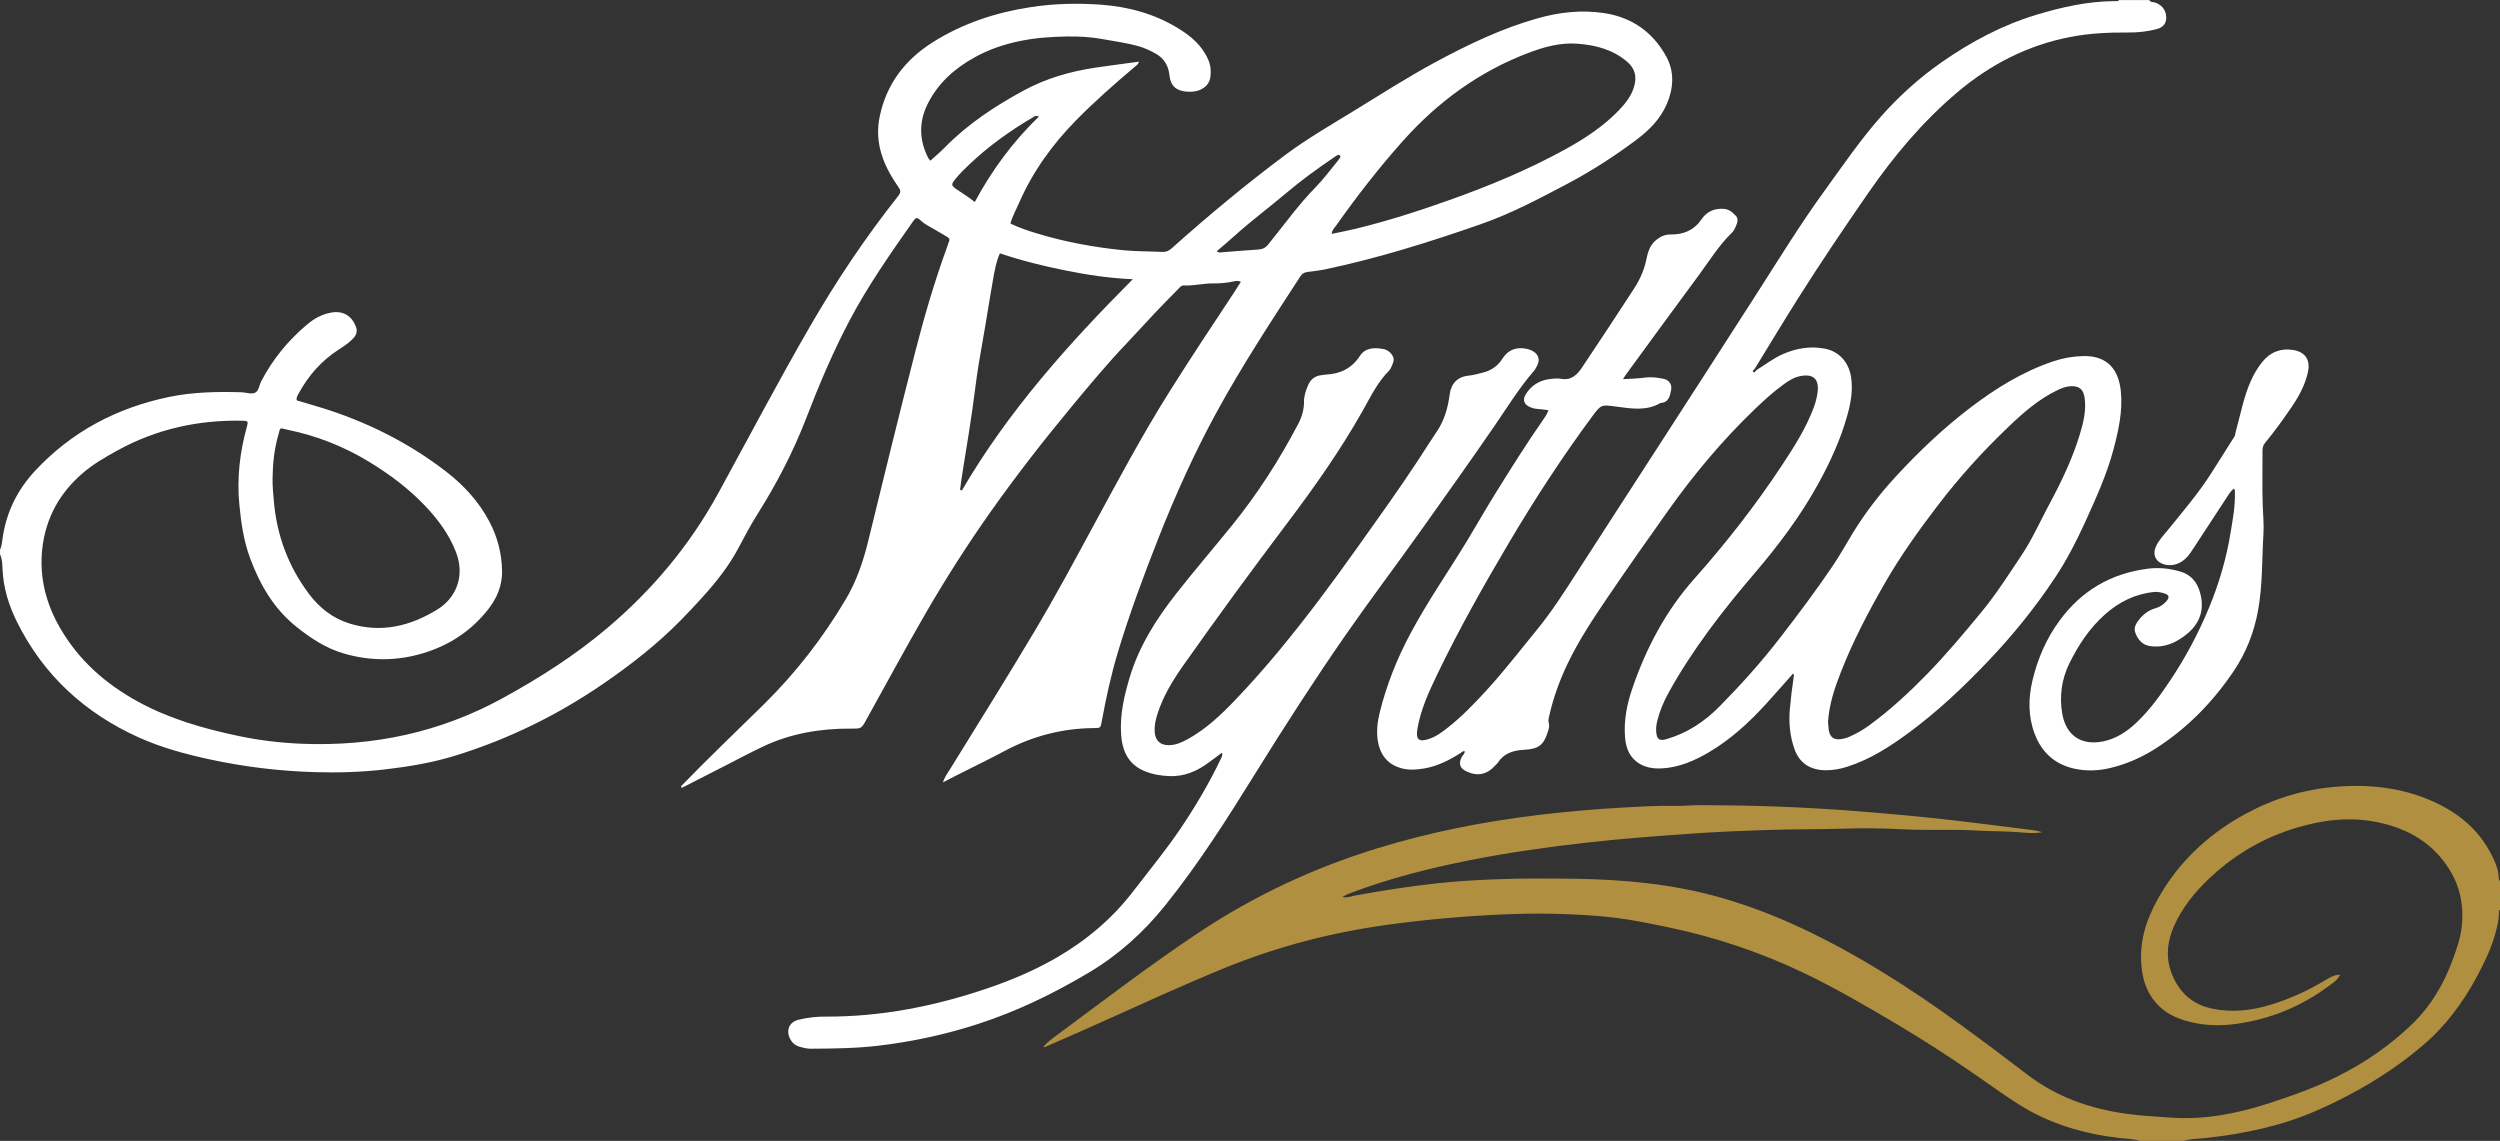
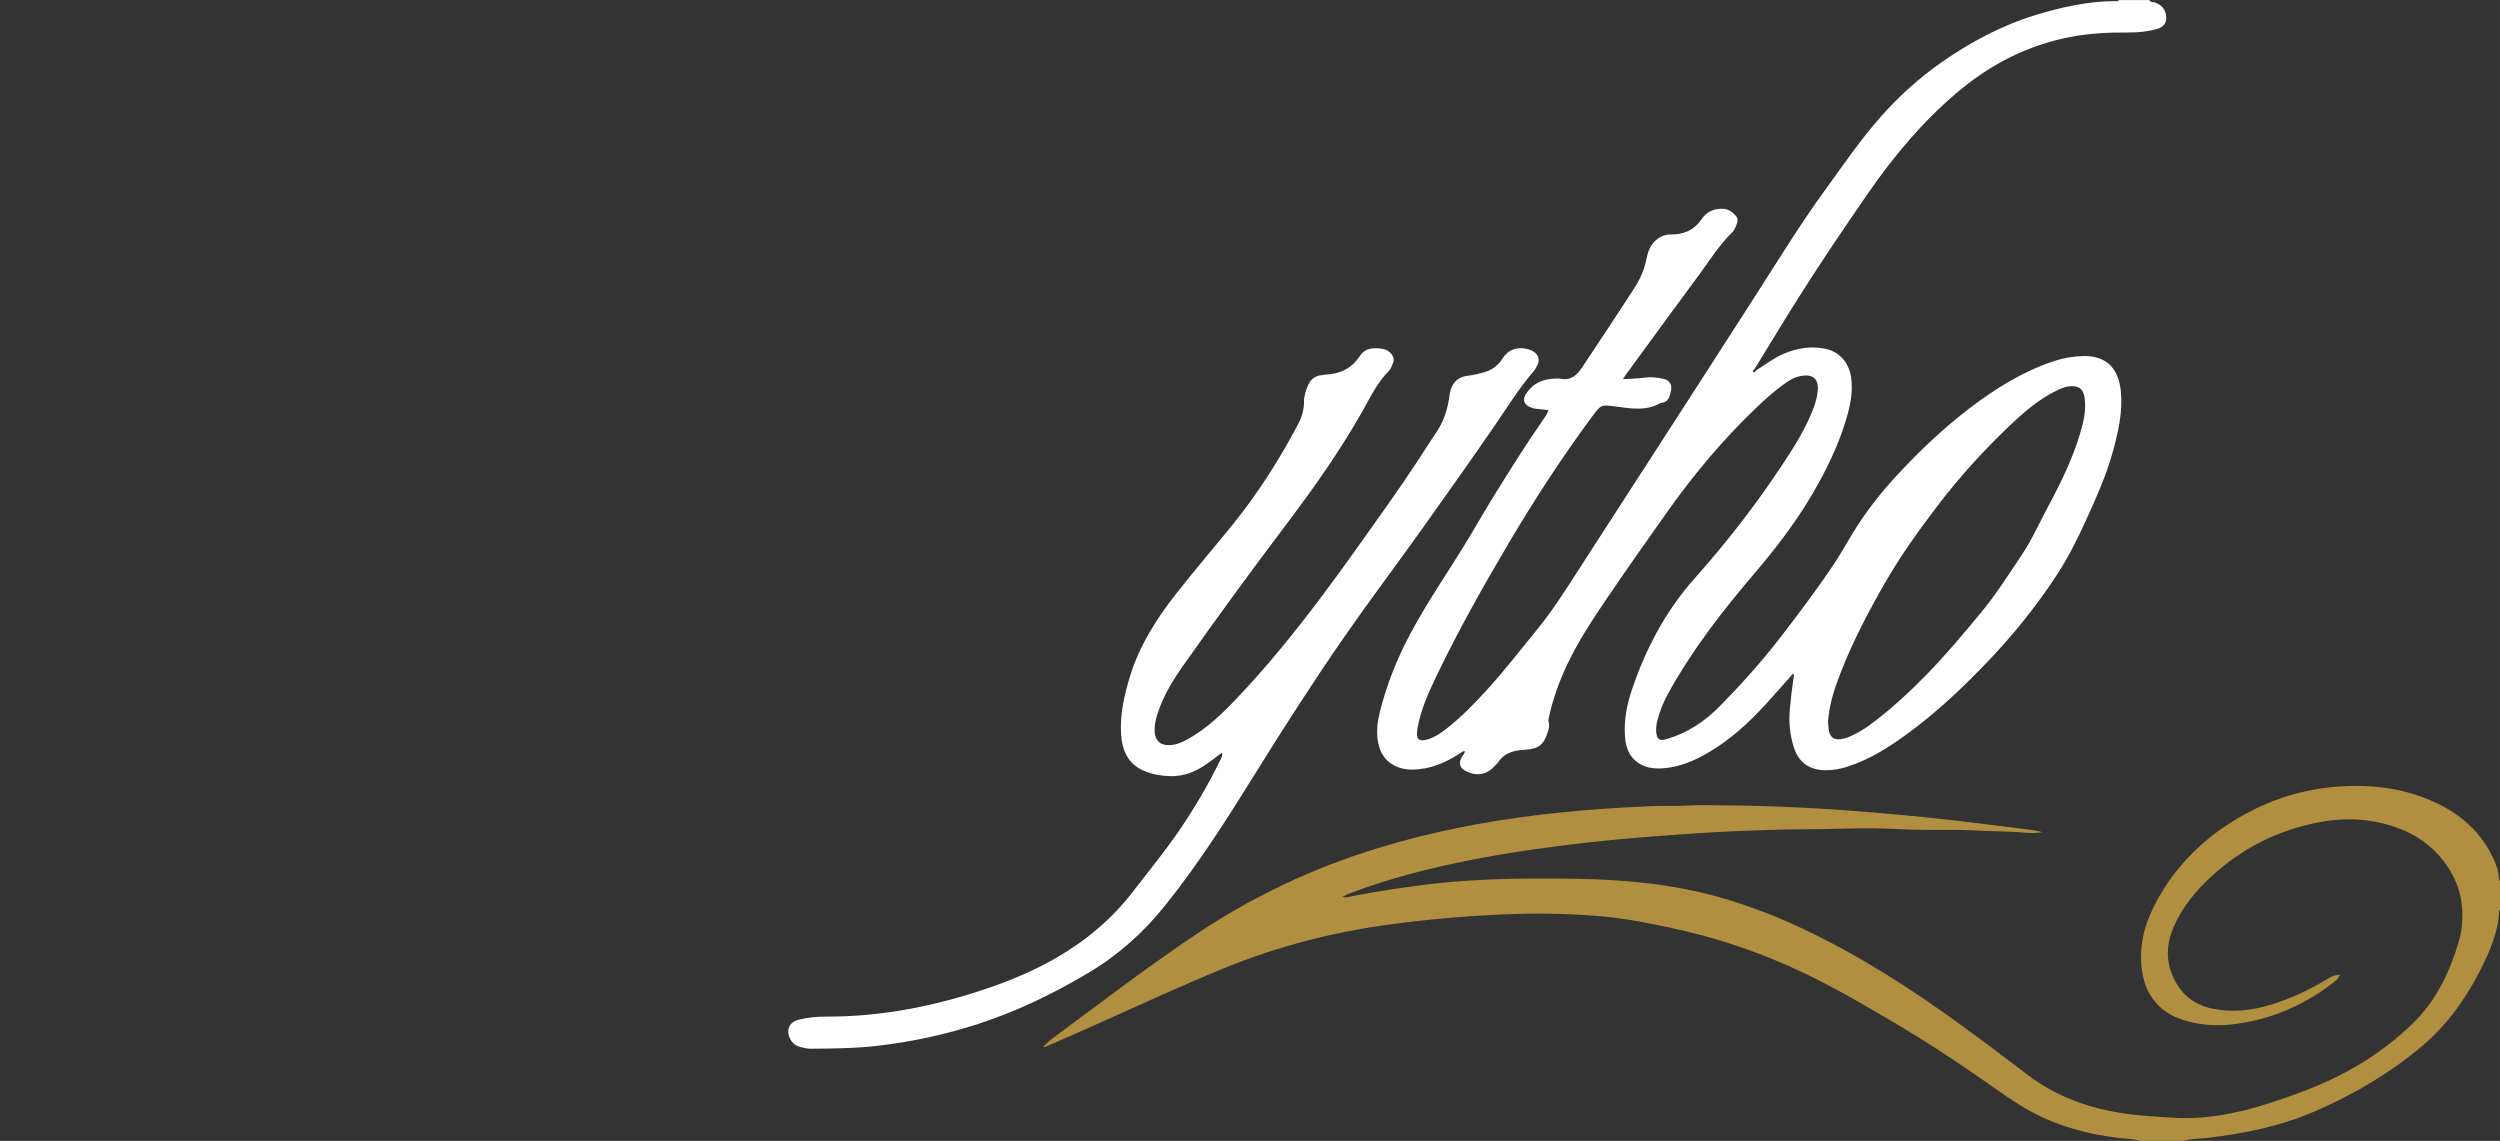
<svg xmlns="http://www.w3.org/2000/svg" version="1.1" id="Ebene_1" x="0px" y="0px" width="252px" height="115px" viewBox="0 0 252 115" enable-background="new 0 0 252 115" xml:space="preserve">
  <rect x="0" y="0" width="252" height="115" fill="#333333" stroke="none" />
  <g>
-     <path fill="#FFFFFF" d="M104.717,11.751c-0.319-0.16-0.481,0.008-0.644,0.104c-2.242,1.321-4.352,2.825-6.247,4.61   c-0.55,0.518-1.097,1.042-1.568,1.636c-0.379,0.479-0.383,0.594,0.127,0.953c0.595,0.422,1.231,0.783,1.871,1.312   C99.979,17.155,102.104,14.283,104.717,11.751 M122.649,25.329c0.215,0.178,0.392,0.112,0.558,0.1   c1.204-0.093,2.407-0.203,3.613-0.276c0.434-0.025,0.73-0.161,1.02-0.517c1.579-1.944,3.033-3.989,4.795-5.788   c0.824-0.843,1.523-1.806,2.278-2.716c0.063-0.079,0.114-0.166,0.176-0.247c0.062-0.08,0.011-0.141-0.03-0.202   c-0.049-0.066-0.123-0.097-0.197-0.063c-0.092,0.04-0.178,0.093-0.26,0.149c-1.711,1.161-3.394,2.371-4.967,3.704   c-1.691,1.431-3.473,2.753-5.121,4.235C123.906,24.255,123.28,24.782,122.649,25.329 M114.186,28.145   c-2.394-0.1-4.601-0.443-6.795-0.884c-2.226-0.446-4.425-0.987-6.601-1.727c-0.373,0.82-0.514,1.664-0.665,2.497   c-0.378,2.099-0.69,4.209-1.067,6.307c-0.284,1.581-0.551,3.164-0.749,4.756c-0.366,2.94-0.859,5.859-1.329,8.782   c-0.079,0.495-0.136,0.991-0.203,1.488c0.059,0.027,0.117,0.055,0.176,0.082C101.578,41.519,107.62,34.736,114.186,28.145    M134.238,23.577c0.787-0.167,1.55-0.312,2.305-0.493c3.244-0.777,6.411-1.8,9.555-2.917c4.002-1.42,7.914-3.045,11.639-5.09   c1.973-1.083,3.855-2.312,5.431-3.944c0.703-0.729,1.328-1.519,1.586-2.533c0.24-0.942,0.019-1.729-0.733-2.371   c-1.447-1.241-3.184-1.688-5.025-1.824c-1.702-0.125-3.311,0.313-4.874,0.905c-4.996,1.884-9.173,4.939-12.71,8.9   c-2.422,2.711-4.645,5.578-6.742,8.542C134.5,22.989,134.256,23.196,134.238,23.577 M27.474,48.183   c-0.014,0.806,0.064,1.602,0.136,2.404c0.306,3.419,1.464,6.507,3.515,9.254c1.046,1.402,2.379,2.466,4.077,2.999   c3.219,1.012,6.179,0.276,8.943-1.441c1.697-1.058,2.804-3.211,1.817-5.749c-0.698-1.798-1.815-3.301-3.125-4.676   c-1.662-1.745-3.58-3.174-5.635-4.426c-2.542-1.55-5.279-2.622-8.194-3.224c-0.888-0.184-0.707-0.343-0.978,0.614   C27.637,45.323,27.499,46.747,27.474,48.183 M68.634,79.266c2.741-2.832,5.601-5.547,8.407-8.313   c3.2-3.156,5.92-6.679,8.207-10.534c1.087-1.832,1.765-3.826,2.27-5.894c1.555-6.371,3.117-12.742,4.746-19.095   c0.918-3.582,1.959-7.132,3.231-10.607c0.052-0.143,0.078-0.295,0.144-0.429c0.129-0.26,0.051-0.404-0.199-0.54   c-0.51-0.277-0.993-0.604-1.503-0.878c-0.425-0.23-0.848-0.473-1.19-0.802c-0.328-0.315-0.473-0.203-0.69,0.107   c-2.26,3.221-4.521,6.441-6.368,9.924c-1.7,3.207-3.112,6.546-4.416,9.932c-1.306,3.396-2.978,6.605-4.917,9.684   c-0.684,1.086-1.29,2.222-1.889,3.357c-0.973,1.843-2.245,3.463-3.639,4.995c-0.73,0.802-1.468,1.601-2.229,2.372   c-2.363,2.4-5.006,4.463-7.779,6.366c-4.63,3.18-9.62,5.625-14.993,7.276c-2.271,0.696-4.608,1.088-6.969,1.363   c-2.366,0.276-4.737,0.354-7.11,0.281c-3.561-0.105-7.088-0.525-10.575-1.279c-2.472-0.533-4.905-1.189-7.215-2.232   c-5.414-2.45-9.561-6.252-12.221-11.578c-0.833-1.669-1.396-3.439-1.482-5.34C0.232,56.9,0.238,56.357,0,55.877v-0.455   c0.181-0.382,0.21-0.807,0.268-1.21c0.375-2.604,1.499-4.855,3.276-6.763c3.678-3.946,8.238-6.345,13.503-7.438   c2.413-0.5,4.865-0.542,7.317-0.471c0.451,0.013,0.957,0.229,1.34,0.049c0.397-0.186,0.421-0.764,0.628-1.159   c1.159-2.222,2.717-4.12,4.632-5.729c0.701-0.588,1.5-1.03,2.418-1.193c1.168-0.208,2.039,0.292,2.477,1.375   c0.179,0.446,0.101,0.835-0.212,1.181c-0.411,0.454-0.91,0.792-1.425,1.119c-1.811,1.148-3.175,2.706-4.178,4.588   c-0.096,0.181-0.188,0.357-0.138,0.585c1.103,0.333,2.221,0.644,3.321,1.007c4.254,1.41,8.189,3.433,11.739,6.171   c1.796,1.387,3.304,3.032,4.369,5.053c0.824,1.564,1.249,3.235,1.274,4.996c0.021,1.439-0.521,2.714-1.393,3.828   c-1.699,2.168-3.91,3.629-6.539,4.426c-2.673,0.811-5.378,0.814-8.059,0.025c-1.77-0.521-3.291-1.524-4.718-2.662   c-2.284-1.821-3.686-4.234-4.687-6.924c-0.655-1.762-0.913-3.592-1.09-5.448c-0.254-2.664,0.051-5.262,0.766-7.827   c0.145-0.524,0.102-0.58-0.417-0.591c-4.482-0.097-8.72,0.836-12.659,3.009c-1.194,0.659-2.375,1.339-3.421,2.227   c-2.376,2.015-3.785,4.568-4.13,7.655c-0.317,2.845,0.357,5.502,1.778,7.972c1.861,3.236,4.539,5.619,7.793,7.414   c3.2,1.766,6.662,2.752,10.205,3.5c2.125,0.447,4.273,0.703,6.45,0.787c7.12,0.276,13.837-1.137,20.11-4.562   c3.755-2.052,7.349-4.339,10.616-7.104c4.549-3.851,8.307-8.333,11.182-13.583c3.06-5.59,6.023-11.234,9.212-16.753   c2.663-4.609,5.611-9.032,8.924-13.205c0.265-0.336,0.287-0.541,0.037-0.899c-0.838-1.206-1.55-2.48-1.875-3.934   c-0.232-1.048-0.24-2.104-0.028-3.149c0.67-3.3,2.563-5.769,5.375-7.538c3.009-1.894,6.326-2.985,9.834-3.525   c2.359-0.363,4.732-0.419,7.105-0.248c2.752,0.2,5.365,0.911,7.748,2.359c1.319,0.802,2.454,1.759,3.076,3.221   c0.236,0.555,0.279,1.127,0.204,1.703c-0.068,0.523-0.354,0.929-0.831,1.195c-0.484,0.273-1.004,0.328-1.541,0.289   c-1.053-0.077-1.646-0.575-1.753-1.628c-0.1-0.985-0.522-1.714-1.375-2.197c-0.549-0.311-1.119-0.578-1.732-0.753   c-1.216-0.347-2.468-0.503-3.708-0.732c-1.174-0.216-2.372-0.267-3.54-0.252c-3.226,0.042-6.396,0.507-9.278,2.097   c-2.028,1.12-3.715,2.617-4.753,4.724c-0.892,1.811-0.847,3.638,0.072,5.437c0.044,0.086,0.124,0.155,0.212,0.263   c0.494-0.451,0.995-0.865,1.447-1.326c2.317-2.369,5.042-4.167,7.942-5.74c2.274-1.233,4.705-1.934,7.243-2.313   c1.444-0.216,2.894-0.398,4.385-0.603c-0.059,0.271-0.254,0.382-0.413,0.517c-2.04,1.732-4.053,3.49-5.928,5.403   c-2.409,2.457-4.386,5.203-5.753,8.36c-0.286,0.661-0.654,1.293-0.855,2.034c0.909,0.448,1.874,0.76,2.833,1.047   c2.784,0.833,5.639,1.353,8.53,1.643c1.304,0.13,2.623,0.108,3.934,0.171c0.376,0.018,0.653-0.088,0.945-0.35   c3.705-3.312,7.524-6.483,11.511-9.456c2.15-1.601,4.469-2.94,6.748-4.338c2.797-1.716,5.557-3.488,8.449-5.043   c3.276-1.759,6.619-3.358,10.215-4.366c2.18-0.612,4.396-0.86,6.666-0.521c2.838,0.422,4.932,1.933,6.278,4.38   c0.841,1.526,0.744,3.206,0.045,4.813c-0.653,1.499-1.767,2.617-3.058,3.583c-2.207,1.65-4.518,3.148-6.955,4.433   c-2.83,1.492-5.656,2.998-8.696,4.059c-5.173,1.806-10.39,3.447-15.757,4.571c-0.564,0.118-1.145,0.184-1.719,0.254   c-0.32,0.038-0.545,0.144-0.736,0.436c-2.957,4.541-5.929,9.075-8.522,13.837c-2.193,4.032-4.075,8.208-5.758,12.474   c-1.496,3.794-2.918,7.612-4.101,11.518c-0.7,2.313-1.212,4.669-1.647,7.044c-0.123,0.664-0.116,0.664-0.813,0.67   c-3.191,0.028-6.18,0.813-8.995,2.315c-1.669,0.892-3.376,1.714-5.064,2.569c-0.354,0.18-0.705,0.365-1.137,0.59   c0.194-0.59,0.517-1.004,0.786-1.439c2.872-4.656,5.776-9.292,8.571-13.994c1.971-3.314,3.796-6.709,5.632-10.098   c2.543-4.695,5.052-9.412,7.9-13.938c2.082-3.306,4.238-6.564,6.398-9.819c0.247-0.374,0.483-0.754,0.748-1.168   c-0.252-0.117-0.445-0.105-0.633-0.062c-0.717,0.165-1.442,0.23-2.179,0.223c-0.985-0.011-1.953,0.253-2.943,0.207   c-0.27-0.014-0.4,0.193-0.555,0.351c-0.797,0.809-1.597,1.617-2.377,2.443c-0.936,0.989-1.841,2.007-2.782,2.991   c-1.937,2.022-3.722,4.175-5.508,6.327c-2.884,3.472-5.657,7.031-8.26,10.715c-2.341,3.315-4.527,6.735-6.558,10.251   c-2.042,3.535-3.983,7.125-5.961,10.694c-0.496,0.895-0.492,0.902-1.495,0.896c-3.12-0.024-6.134,0.482-8.967,1.83   c-1.275,0.605-2.521,1.273-3.78,1.916c-1.462,0.746-2.923,1.492-4.384,2.238C68.72,79.359,68.688,79.309,68.634,79.266" />
    <path fill="#FFFFFF" d="M184.264,72.786c0.004,0.055,0.022,0.204,0.029,0.354c0.055,1.174,0.496,1.656,1.855,1.229   c0.096-0.031,0.189-0.07,0.281-0.111c0.719-0.314,1.393-0.705,2.025-1.168c2.081-1.527,3.963-3.268,5.766-5.113   c1.941-1.989,3.717-4.111,5.483-6.25c1.521-1.843,2.797-3.855,4.116-5.833c1.043-1.566,1.811-3.314,2.705-4.979   c1.242-2.309,2.381-4.663,3.138-7.182c0.354-1.179,0.644-2.373,0.469-3.621c-0.12-0.86-0.522-1.21-1.364-1.184   c-0.488,0.015-0.936,0.188-1.371,0.396c-1.898,0.906-3.453,2.278-4.947,3.704c-2.557,2.441-4.928,5.052-7.076,7.864   c-1.932,2.526-3.781,5.105-5.366,7.863c-1.657,2.884-3.202,5.826-4.421,8.927C184.952,69.299,184.385,70.936,184.264,72.786    M216.645,0c0.137,0.276,0.438,0.185,0.654,0.276c0.559,0.236,0.926,0.608,1.03,1.203c0.132,0.756-0.187,1.264-0.957,1.463   c-0.931,0.241-1.888,0.343-2.845,0.334c-1.973-0.014-3.932,0.076-5.877,0.456c-4.287,0.838-8.027,2.762-11.344,5.564   c-3.514,2.968-6.43,6.457-9.031,10.221c-2.407,3.484-4.78,6.991-7.039,10.571c-1.477,2.34-2.899,4.711-4.348,7.07   c-0.082,0.103-0.287,0.213-0.156,0.333c0.125,0.115,0.23-0.076,0.314-0.182c0.9-0.556,1.732-1.215,2.717-1.636   c1.355-0.583,2.75-0.807,4.205-0.522c1.428,0.277,2.396,1.382,2.621,2.869c0.201,1.327-0.033,2.605-0.384,3.865   c-0.672,2.414-1.718,4.681-2.92,6.869c-1.79,3.258-4.015,6.212-6.431,9.04c-3.23,3.777-6.269,7.702-8.682,12.068   c-0.49,0.886-0.869,1.814-1.117,2.796c-0.094,0.369-0.139,0.744-0.109,1.123c0.066,0.771,0.334,0.931,1.068,0.715   c2.088-0.616,3.823-1.77,5.34-3.311c2.143-2.176,4.178-4.44,6.047-6.859c1.867-2.413,3.701-4.848,5.402-7.377   c0.715-1.065,1.33-2.197,2.004-3.291c1.232-2.001,2.664-3.854,4.254-5.583c2.326-2.531,4.813-4.896,7.549-6.981   c2.56-1.95,5.283-3.636,8.359-4.672c0.985-0.331,1.997-0.51,3.043-0.531c2.526-0.046,3.563,1.486,3.768,3.538   c0.201,2.011-0.229,3.943-0.737,5.863c-0.687,2.59-1.806,5.015-2.91,7.445c-0.868,1.905-1.833,3.76-2.993,5.505   c-2.012,3.027-4.289,5.843-6.807,8.475c-2.445,2.559-5.006,4.983-7.854,7.09c-1.931,1.426-3.942,2.732-6.262,3.476   c-0.727,0.23-1.461,0.368-2.23,0.358c-1.514-0.017-2.625-0.729-3.121-2.175c-0.442-1.29-0.573-2.626-0.448-4.005   c0.099-1.078,0.222-2.148,0.386-3.217c0.016-0.106,0.065-0.239-0.064-0.348c-0.901,1.015-1.791,2.033-2.701,3.035   c-1.705,1.877-3.568,3.584-5.756,4.881c-1.459,0.864-3.024,1.545-4.75,1.641c-0.932,0.051-1.879-0.098-2.637-0.73   c-0.744-0.621-1.018-1.484-1.092-2.408c-0.135-1.683,0.188-3.316,0.725-4.892c1.397-4.086,3.373-7.839,6.275-11.104   c3.204-3.6,6.164-7.4,8.821-11.423c1.222-1.849,2.417-3.721,3.198-5.816c0.193-0.519,0.332-1.049,0.396-1.602   c0.162-1.377-0.557-1.856-1.908-1.531c-0.565,0.136-1.062,0.467-1.535,0.809c-1.022,0.742-1.957,1.592-2.866,2.462   c-3.251,3.116-6.13,6.552-8.735,10.216c-2.061,2.896-4.105,5.805-6.104,8.745c-1.471,2.167-2.924,4.353-4.061,6.728   c-0.828,1.733-1.47,3.526-1.882,5.401c-0.039,0.176-0.075,0.33-0.021,0.512c0.093,0.298,0.031,0.59-0.063,0.888   c-0.451,1.431-0.938,1.788-2.458,1.875c-1.034,0.06-1.989,0.335-2.594,1.288c-0.067,0.104-0.177,0.181-0.261,0.275   c-0.821,0.935-1.803,1.141-2.918,0.609c-0.658-0.313-0.807-0.76-0.486-1.417c0.096-0.198,0.311-0.331,0.328-0.604   c-0.207-0.063-0.322,0.101-0.451,0.184c-1.115,0.708-2.277,1.302-3.596,1.535c-0.752,0.132-1.518,0.193-2.258,0.01   c-1.465-0.363-2.246-1.368-2.471-2.826c-0.143-0.937-0.033-1.869,0.188-2.772c0.689-2.825,1.767-5.509,3.14-8.069   c1.763-3.291,3.911-6.35,5.833-9.543c0.91-1.51,1.782-3.045,2.713-4.54c1.545-2.48,3.094-4.961,4.768-7.36   c0.213-0.306,0.44-0.608,0.561-1.006c-0.425-0.051-0.816-0.112-1.213-0.138c-0.236-0.016-0.449-0.088-0.654-0.177   c-0.596-0.26-0.76-0.733-0.417-1.287c0.616-0.994,1.544-1.488,2.702-1.568c0.275-0.018,0.564-0.048,0.832,0.005   c1.051,0.209,1.658-0.42,2.154-1.162c1.752-2.619,3.486-5.252,5.205-7.894c0.578-0.889,1.02-1.84,1.246-2.895   c0.15-0.706,0.316-1.426,0.908-1.954c0.455-0.406,0.948-0.651,1.565-0.642c1.299,0.021,2.362-0.437,3.108-1.537   c0.528-0.776,1.265-1.095,2.209-1.048c0.563,0.028,0.914,0.356,1.248,0.708c0.188,0.197,0.217,0.496,0.104,0.786   c-0.128,0.331-0.254,0.675-0.508,0.92c-1.299,1.256-2.235,2.793-3.299,4.229c-2.477,3.34-4.918,6.706-7.375,10.063   c-0.086,0.119-0.162,0.247-0.305,0.464c0.795-0.052,1.508-0.056,2.207-0.155c0.645-0.092,1.262-0.004,1.875,0.118   c0.559,0.112,0.885,0.563,0.777,1.113c-0.115,0.606-0.223,1.278-1.068,1.321c-1.414,0.84-2.938,0.568-4.431,0.372   c-1.542-0.203-1.545-0.247-2.466,0.999c-3.016,4.08-5.782,8.324-8.364,12.689c-2.579,4.359-5.067,8.771-7.265,13.339   c-0.838,1.746-1.651,3.507-1.979,5.441c-0.186,1.085,0.139,1.381,1.172,1.028c0.729-0.246,1.338-0.703,1.932-1.172   c1.367-1.084,2.578-2.336,3.758-3.617c1.828-1.982,3.467-4.122,5.175-6.206c1.538-1.875,2.834-3.919,4.144-5.954   c2.604-4.05,5.229-8.086,7.84-12.133c3.404-5.274,6.815-10.545,10.201-15.832c2.242-3.504,4.422-7.049,6.869-10.417   c1.836-2.527,3.594-5.12,5.678-7.459c1.818-2.043,3.84-3.867,6.086-5.433c2.937-2.045,6.068-3.721,9.508-4.763   c2.589-0.783,5.219-1.374,7.947-1.384c0.144,0,0.308,0.049,0.41-0.11h3.043V0z" />
    <path fill="#B08F40" d="M215.691,115c-0.672-0.218-1.379-0.207-2.071-0.289c-3.638-0.428-7.076-1.445-10.181-3.42   c-1.469-0.938-2.881-1.963-4.314-2.954c-2.577-1.783-5.204-3.485-7.9-5.084c-3.041-1.801-6.094-3.587-9.285-5.123   c-4.387-2.112-8.967-3.651-13.734-4.649c-1.781-0.373-3.563-0.739-5.367-0.968c-0.85-0.108-1.706-0.184-2.561-0.241   c-2.881-0.195-5.768-0.23-8.646-0.106c-3.906,0.167-7.805,0.511-11.684,1.038c-5.736,0.783-11.291,2.229-16.652,4.43   c-4.207,1.727-8.333,3.628-12.479,5.489c-1.728,0.774-3.464,1.533-5.199,2.291c-0.132,0.058-0.257,0.168-0.46,0.11   c0.404-0.463,0.882-0.818,1.354-1.166c4.751-3.512,9.44-7.111,14.365-10.383c5.567-3.699,11.568-6.504,17.964-8.468   c5.351-1.644,10.82-2.71,16.377-3.374c2.784-0.332,5.575-0.574,8.371-0.73c1.69-0.096,3.382-0.201,5.076-0.168   c0.961,0.021,1.921-0.082,2.879-0.077c2.579,0.012,5.159,0.05,7.733,0.149c2.625,0.104,5.246,0.25,7.863,0.456   c3.371,0.267,6.737,0.573,10.096,0.964c2.56,0.299,5.113,0.629,7.668,0.953c0.318,0.04,0.636,0.11,0.951,0.203   c-0.828,0.166-1.662,0.061-2.479-0.001c-0.884-0.067-1.767-0.083-2.646-0.103c-1.113-0.022-2.222-0.119-3.334-0.124   c-1.974-0.009-3.951,0.034-5.918-0.071c-1.824-0.098-3.646-0.118-5.461-0.059c-2.629,0.086-5.26,0.047-7.887,0.139   c-2.246,0.079-4.492,0.157-6.732,0.309c-3.875,0.26-7.748,0.54-11.609,0.981c-3.891,0.442-7.764,0.992-11.602,1.75   c-4.092,0.809-8.131,1.835-12.041,3.312c-0.281,0.106-0.558,0.226-0.828,0.393c0.406,0.126,0.799-0.044,1.175-0.115   c2.78-0.523,5.577-0.948,8.39-1.257c1.907-0.209,3.821-0.321,5.741-0.399c2.683-0.109,5.364-0.095,8.045-0.058   c4.989,0.069,9.938,0.521,14.763,1.897c2.799,0.801,5.51,1.836,8.146,3.073c5.718,2.683,11.003,6.069,16.099,9.776   c2.225,1.621,4.428,3.268,6.607,4.943c3.011,2.318,6.443,3.516,10.166,4.017c1.479,0.198,2.963,0.274,4.451,0.375   c3.336,0.223,6.529-0.394,9.676-1.407c2.457-0.792,4.881-1.652,7.185-2.822c2.72-1.381,5.206-3.095,7.399-5.217   c1.849-1.788,3.121-3.938,4.018-6.332c0.434-1.158,0.85-2.335,0.975-3.557c0.205-1.996-0.16-3.913-1.236-5.653   c-1.658-2.677-4.141-4.124-7.158-4.771c-2.818-0.603-5.574-0.273-8.301,0.545c-2.975,0.894-5.633,2.359-7.975,4.386   c-1.633,1.413-3.074,2.999-4.066,4.935c-0.902,1.764-1.252,3.588-0.454,5.508c0.763,1.836,2.076,2.987,4.045,3.398   c2.009,0.419,3.964,0.19,5.903-0.404c1.943-0.597,3.773-1.433,5.509-2.484c0.425-0.258,0.86-0.518,1.449-0.535   c-0.235,0.546-0.687,0.809-1.072,1.098c-2.782,2.078-5.894,3.369-9.349,3.856c-1.574,0.221-3.127,0.19-4.664-0.188   c-1.139-0.279-2.221-0.718-3.088-1.541c-1.303-1.236-1.791-2.815-1.873-4.561c-0.125-2.632,0.826-4.945,2.166-7.117   c2.074-3.359,4.934-5.902,8.4-7.779c2.838-1.537,5.866-2.455,9.077-2.713c3.367-0.271,6.657,0.081,9.777,1.479   c2.771,1.241,4.931,3.123,6.173,5.946c0.234,0.533,0.428,1.074,0.453,1.664c0.006,0.145-0.016,0.31,0.135,0.41v2.877   c-0.145,0.107-0.115,0.27-0.117,0.416c-0.01,0.737-0.197,1.438-0.398,2.143c-0.409,1.438-1.057,2.771-1.754,4.083   c-1.418,2.668-3.178,5.067-5.498,7.041c-3.234,2.75-6.846,4.886-10.728,6.587c-3.571,1.564-7.333,2.337-11.188,2.764   c-0.74,0.082-1.496,0.061-2.219,0.287h-4.408V115z" />
    <path fill="#FFFFFF" d="M123.173,75.87c-0.548,0.405-1.045,0.793-1.562,1.153c-1.1,0.771-2.307,1.252-3.671,1.211   c-0.886-0.024-1.768-0.174-2.583-0.512c-1.648-0.686-2.247-2.063-2.352-3.735c-0.123-1.966,0.31-3.847,0.87-5.712   c0.95-3.168,2.687-5.889,4.709-8.463c1.822-2.32,3.744-4.558,5.601-6.849c2.581-3.186,4.776-6.618,6.68-10.24   c0.363-0.692,0.585-1.441,0.58-2.246c-0.004-0.585,0.189-1.137,0.42-1.668c0.259-0.602,0.732-0.945,1.4-1.001   c0.125-0.011,0.25-0.044,0.375-0.05c1.451-0.065,2.611-0.621,3.432-1.874c0.57-0.875,1.523-0.862,2.396-0.697   c0.329,0.063,0.766,0.335,0.952,0.775c0.162,0.385-0.032,0.681-0.161,1c-0.056,0.137-0.128,0.283-0.23,0.387   c-1.18,1.177-1.887,2.669-2.688,4.087c-2.25,3.983-4.88,7.709-7.633,11.354c-3.538,4.686-7.006,9.425-10.391,14.223   c-1.088,1.543-2.083,3.158-2.656,4.985c-0.182,0.58-0.311,1.166-0.271,1.78c0.058,0.863,0.554,1.337,1.411,1.334   c0.706-0.002,1.33-0.276,1.929-0.609c1.856-1.029,3.376-2.475,4.824-3.992c1.531-1.604,3-3.265,4.413-4.975   c2.782-3.361,5.377-6.862,7.901-10.412c2.03-2.858,4.082-5.7,6.008-8.63c0.651-0.991,1.278-1.995,1.942-2.977   c0.768-1.134,1.135-2.403,1.304-3.735c0.14-1.107,0.776-1.798,1.882-1.914c0.53-0.056,1.039-0.197,1.549-0.332   c0.813-0.216,1.456-0.682,1.902-1.397c0.572-0.917,1.458-1.186,2.429-0.98c0.938,0.198,1.513,0.854,1.046,1.722   c-0.096,0.176-0.187,0.363-0.316,0.512c-1.475,1.702-2.651,3.619-3.92,5.468c-2.409,3.512-4.883,6.979-7.35,10.452   c-2.553,3.596-5.219,7.111-7.734,10.733c-3.149,4.537-6.135,9.182-9.047,13.871c-2.846,4.583-5.728,9.139-9.117,13.352   c-2.171,2.701-4.69,4.979-7.683,6.762c-3.547,2.115-7.239,3.904-11.167,5.182c-3.294,1.071-6.668,1.796-10.115,2.199   c-2.238,0.262-4.483,0.283-6.73,0.298c-0.413,0.003-0.804-0.099-1.188-0.213c-0.429-0.127-0.745-0.415-0.939-0.822   c-0.405-0.856-0.064-1.649,0.86-1.883c0.907-0.229,1.838-0.325,2.773-0.319c5.562,0.021,10.931-1.044,16.179-2.818   c2.471-0.836,4.862-1.842,7.118-3.154c2.978-1.734,5.564-3.911,7.666-6.65c1.61-2.101,3.298-4.141,4.779-6.336   c1.509-2.236,2.879-4.554,4.043-6.988C123.123,76.348,123.265,76.18,123.173,75.87" />
-     <path fill="#FFFFFF" d="M225.182,49.24c-0.357,0.278-0.552,0.638-0.771,0.971c-1.098,1.661-2.182,3.331-3.271,4.997   c-0.345,0.527-0.677,1.057-1.236,1.406c-0.524,0.328-1.098,0.432-1.672,0.298c-0.869-0.203-1.291-0.925-0.934-1.78   c0.275-0.658,0.787-1.167,1.229-1.713c1.488-1.842,3.031-3.643,4.315-5.639c0.804-1.25,1.584-2.514,2.384-3.769   c0.088-0.139,0.082-0.285,0.119-0.429c0.24-0.95,0.482-1.9,0.736-2.846c0.41-1.517,0.945-2.984,1.936-4.229   c0.799-1.003,1.875-1.438,3.155-1.225c1.224,0.203,1.735,1.034,1.463,2.25c-0.29,1.302-0.924,2.445-1.663,3.529   c-0.841,1.227-1.707,2.438-2.658,3.583c-0.189,0.229-0.254,0.472-0.254,0.764c0.01,1.868-0.043,3.736,0.024,5.602   c0.032,0.929,0.128,1.862,0.071,2.788c-0.155,2.556-0.079,5.125-0.532,7.665c-0.397,2.243-1.206,4.315-2.472,6.191   c-2.064,3.059-4.598,5.677-7.715,7.7c-1.469,0.957-3.051,1.668-4.768,2.071c-1.199,0.281-2.41,0.316-3.604,0.048   c-1.949-0.437-3.267-1.644-3.967-3.494c-0.673-1.777-0.652-3.619-0.217-5.428c0.521-2.166,1.396-4.193,2.732-6.009   c2.214-3.005,5.156-4.735,8.867-5.216c1.127-0.146,2.207-0.029,3.283,0.281c1.078,0.31,1.699,1.062,1.994,2.09   c0.621,2.177-0.336,3.709-2.164,4.804c-0.88,0.529-1.84,0.78-2.882,0.62c-0.771-0.118-1.188-0.637-1.453-1.291   c-0.239-0.596,0.099-1.063,0.462-1.494c0.416-0.492,0.926-0.852,1.553-1.027c0.451-0.129,0.822-0.383,1.125-0.736   c0.297-0.352,0.254-0.598-0.168-0.737c-0.357-0.12-0.729-0.204-1.117-0.164c-1.902,0.197-3.527,1.009-4.936,2.265   c-1.549,1.379-2.673,3.078-3.582,4.924c-0.795,1.615-1.019,3.363-0.717,5.086c0.368,2.111,1.825,3.223,4.063,2.796   c1.359-0.261,2.468-1.005,3.449-1.939c1.328-1.261,2.383-2.739,3.393-4.252c1.543-2.313,2.84-4.763,3.9-7.325   c1.002-2.422,1.738-4.934,2.158-7.526c0.219-1.337,0.48-2.672,0.434-4.038C225.273,49.543,225.314,49.416,225.182,49.24" />
  </g>
</svg>